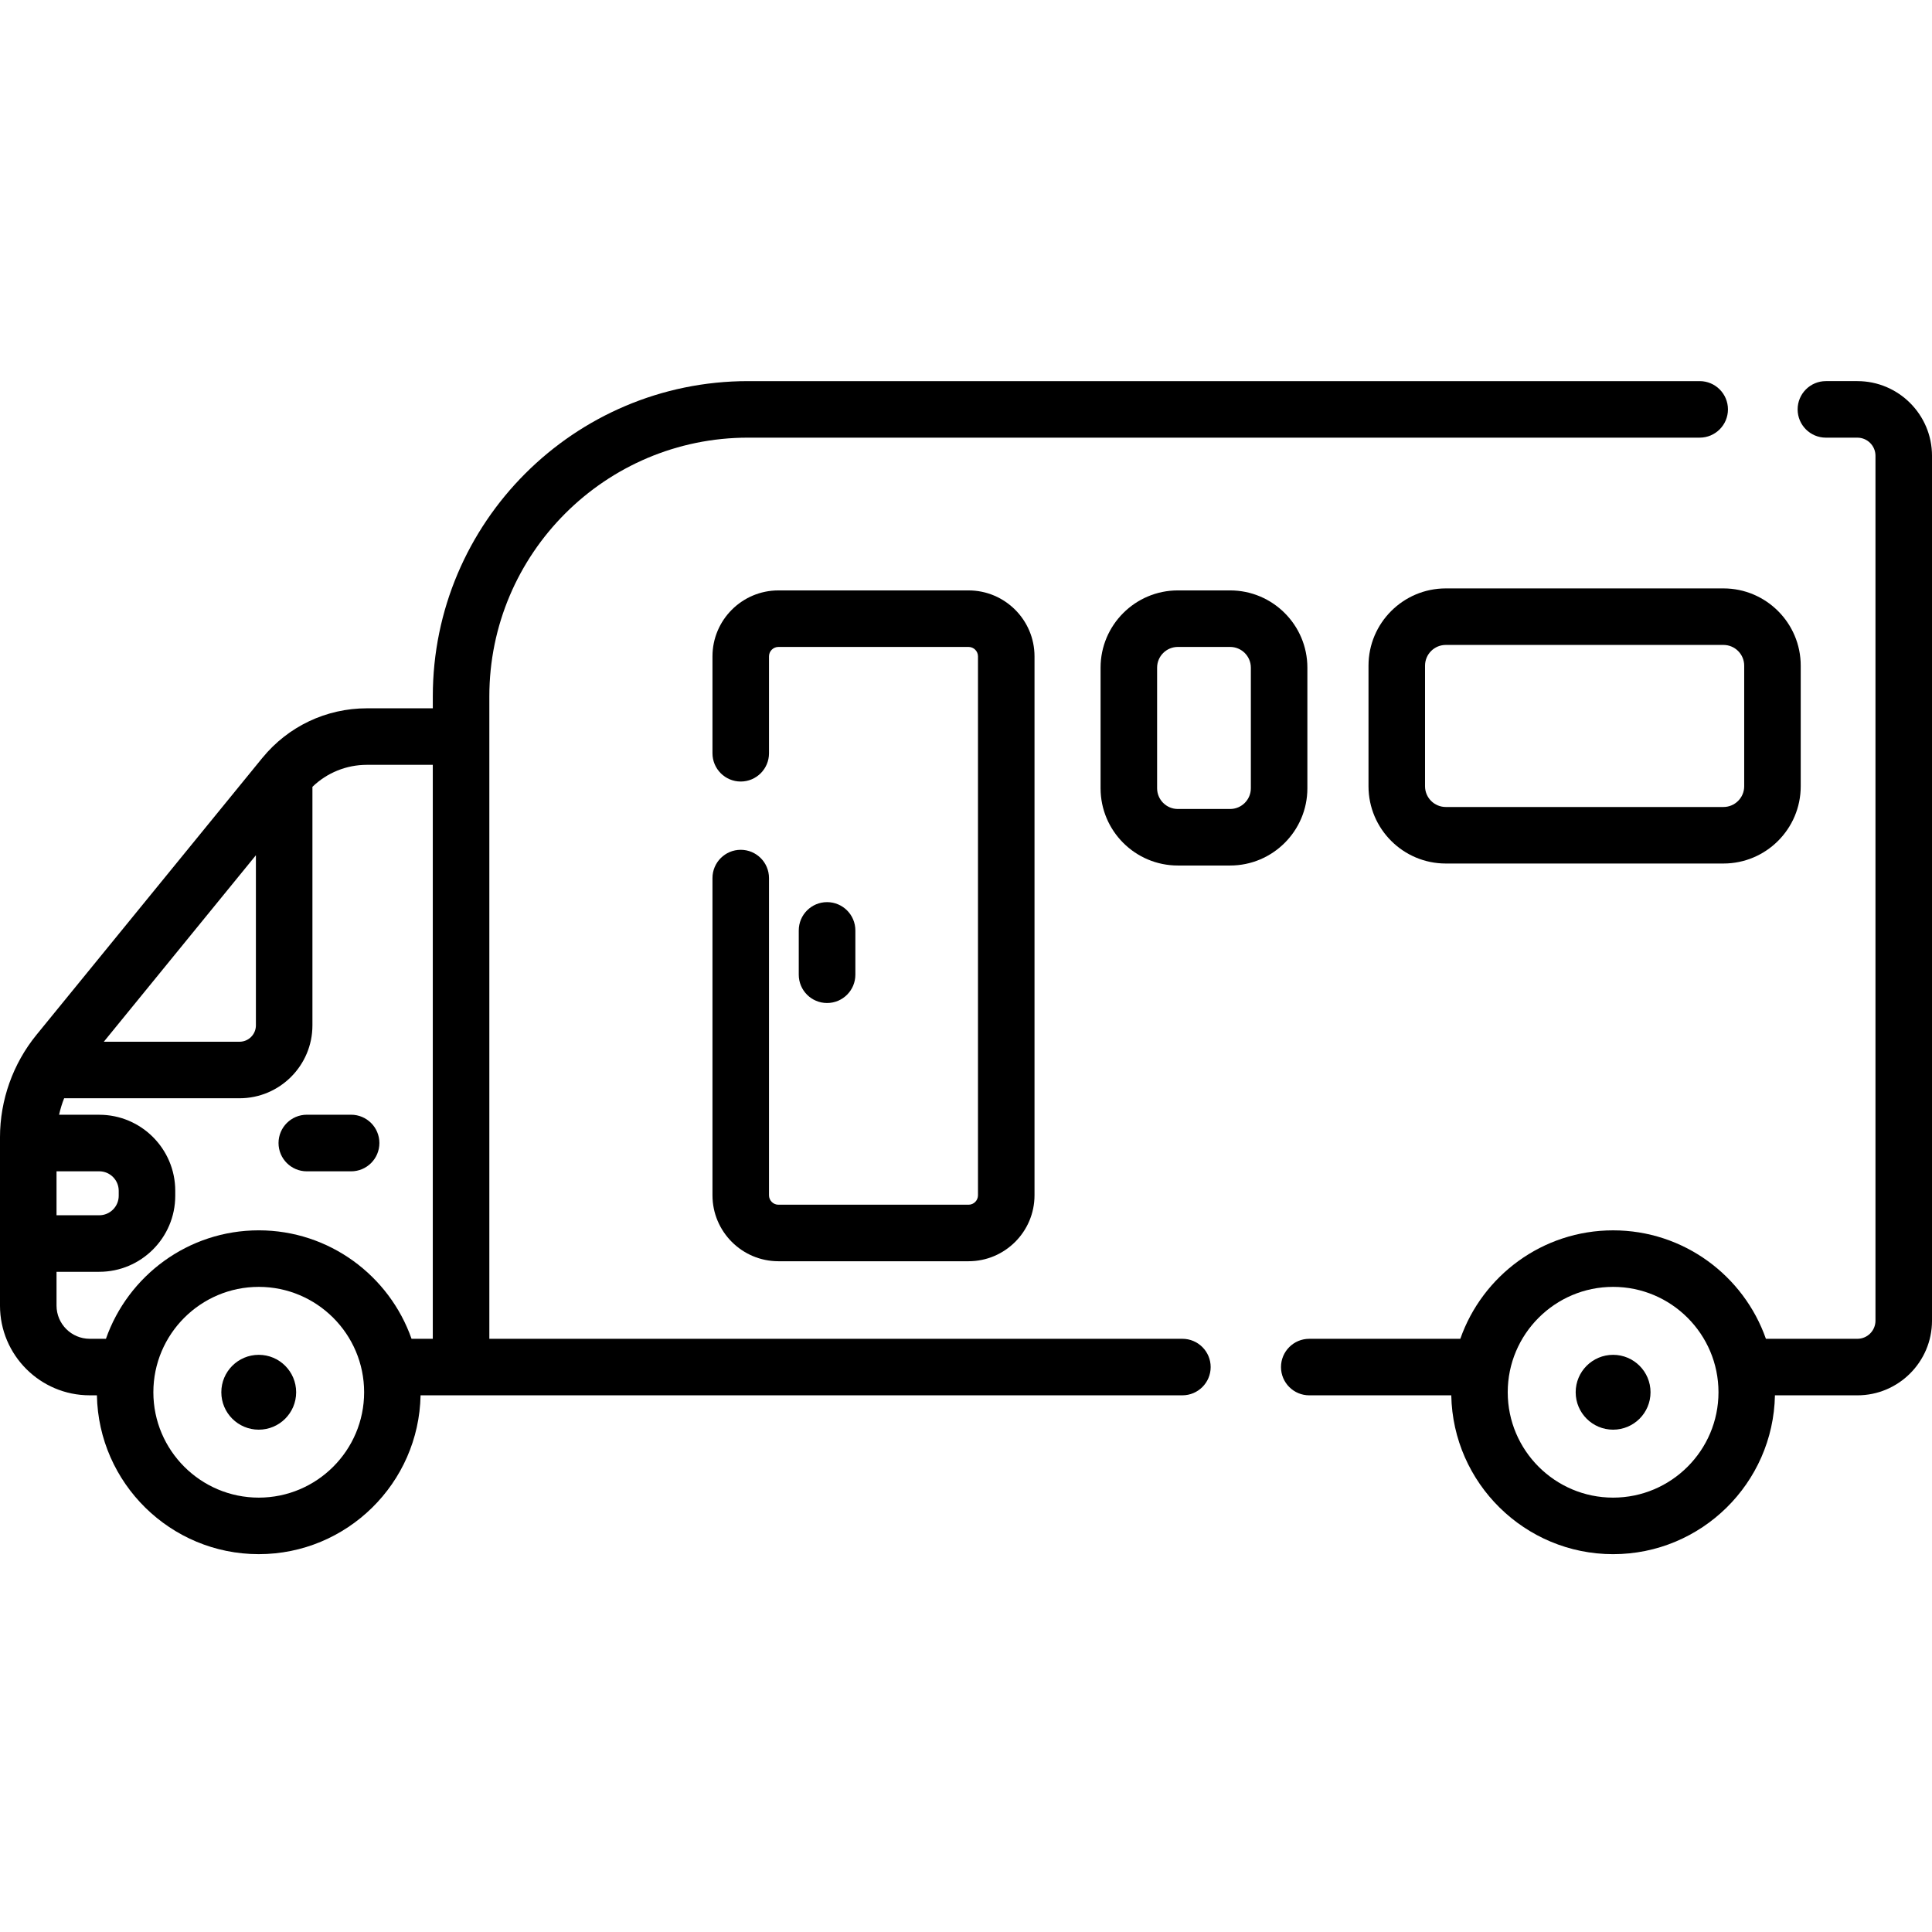
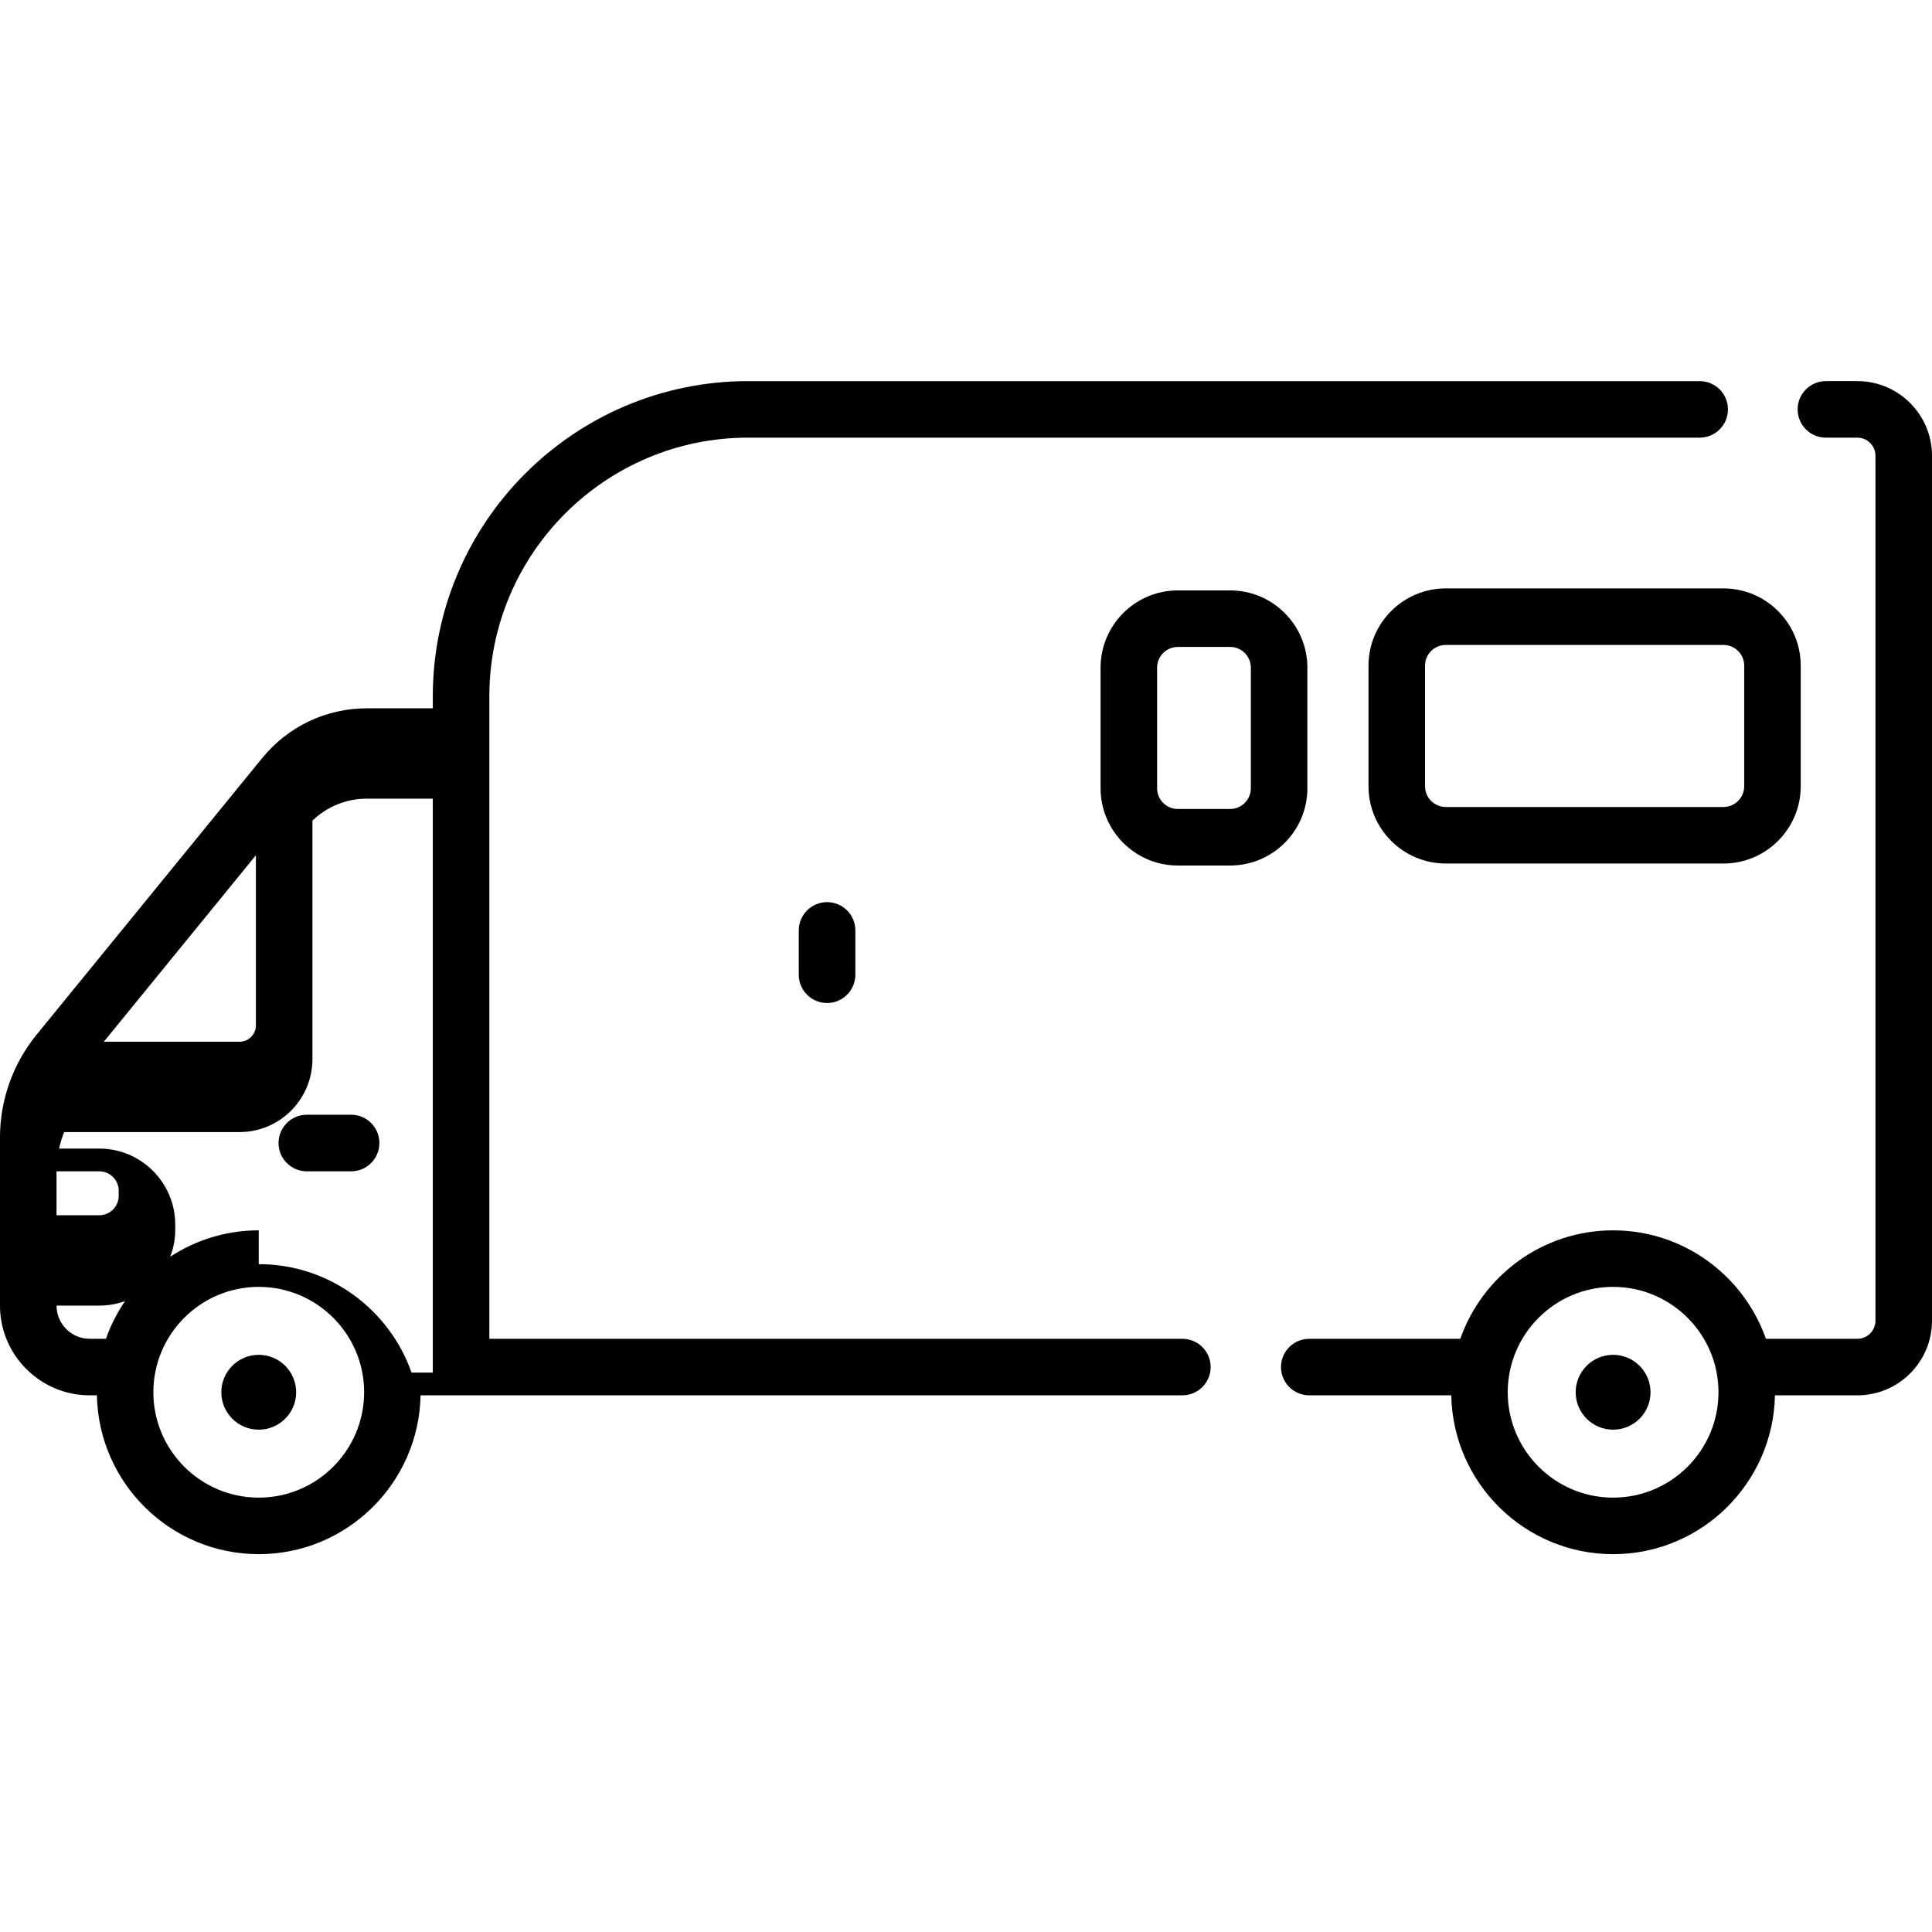
<svg xmlns="http://www.w3.org/2000/svg" height="512pt" viewBox="0 -101 512 512" width="512pt">
  <path d="m492.219 0h-8.34c-4.137 0-7.488 3.355-7.488 7.492 0 4.137 3.352 7.492 7.488 7.492h8.34c2.648 0 4.801 2.152 4.801 4.797v229.215c0 2.648-2.156 4.801-4.801 4.801h-24.234c-5.867-16.719-21.797-28.742-40.496-28.742-18.695 0-34.629 12.023-40.492 28.742h-40.027c-4.137 0-7.492 3.352-7.492 7.488 0 4.141 3.355 7.492 7.492 7.492h37.633c.438 23.285 19.5 42.094 42.887 42.094s42.449-18.809 42.887-42.094h21.844c10.91 0 19.781-8.875 19.781-19.781v-229.215c0-10.906-8.875-19.781-19.781-19.781zm-64.73 295.887c-15.398 0-27.926-12.527-27.926-27.926 0-15.398 12.527-27.926 27.926-27.926 15.398 0 27.926 12.527 27.926 27.926 0 15.398-12.527 27.926-27.926 27.926zm0 0" />
-   <path d="m313.348 253.797h-183.668v-170.25c0-37.809 30.758-68.566 68.562-68.566h252.191c4.137 0 7.492-3.352 7.492-7.488 0-4.137-3.355-7.492-7.492-7.492h-252.191c-46.066 0-83.543 37.48-83.543 83.547v3.16h-17.457c-10.773 0-20.855 4.777-27.68 13.105-.016.016-.031.031-.043.047-.008.008-.012.012-.016.02l-59.836 73.363c-6.234 7.645-9.668 17.289-9.668 27.152v44.605c0 13.109 10.664 23.773 23.777 23.773h1.906c.438 23.285 19.5 42.094 42.887 42.094 23.383 0 42.449-18.809 42.887-42.094h201.891c4.137 0 7.492-3.352 7.492-7.488 0-4.137-3.355-7.488-7.492-7.488zm-245.531-128.148v45.082c0 2.391-1.945 4.34-4.34 4.34h-35.965zm-52.836 83.758h11.32c2.844 0 5.16 2.312 5.16 5.16v1.332c0 2.844-2.316 5.16-5.16 5.16h-11.32zm53.59 86.48c-15.398 0-27.93-12.527-27.93-27.926 0-15.398 12.531-27.926 27.93-27.926 15.398 0 27.926 12.527 27.926 27.926 0 15.398-12.527 27.926-27.926 27.926zm0-70.836c-18.699 0-34.629 12.023-40.496 28.742h-4.297c-4.852 0-8.797-3.945-8.797-8.793v-8.961h11.32c11.105 0 20.141-9.035 20.141-20.145v-1.328c0-11.105-9.035-20.145-20.141-20.145h-10.645c.328-1.492.773-2.953 1.34-4.371h46.48c10.656 0 19.32-8.668 19.32-19.32v-63.215c3.859-3.727 9-5.828 14.441-5.828h17.457v152.105h-5.633c-5.867-16.715-21.797-28.742-40.492-28.742zm0 0" />
-   <path d="m196.301 124.207c-4.137 0-7.488 3.355-7.488 7.492v84.062c0 9.637 7.84 17.48 17.477 17.48h50.387c9.637 0 17.48-7.844 17.48-17.48v-142.82c0-9.637-7.844-17.477-17.48-17.477h-50.387c-9.637 0-17.477 7.84-17.477 17.477v25.68c0 4.137 3.352 7.492 7.488 7.492s7.492-3.355 7.492-7.492v-25.68c0-1.375 1.121-2.496 2.496-2.496h50.391c1.375 0 2.496 1.121 2.496 2.496v142.82c0 1.379-1.121 2.5-2.496 2.5h-50.391c-1.375 0-2.496-1.121-2.496-2.5v-84.062c0-4.137-3.355-7.492-7.492-7.492zm0 0" />
+   <path d="m313.348 253.797h-183.668v-170.25c0-37.809 30.758-68.566 68.562-68.566h252.191c4.137 0 7.492-3.352 7.492-7.488 0-4.137-3.355-7.492-7.492-7.492h-252.191c-46.066 0-83.543 37.48-83.543 83.547v3.16h-17.457c-10.773 0-20.855 4.777-27.68 13.105-.016.016-.031.031-.043.047-.008.008-.012.012-.016.02l-59.836 73.363c-6.234 7.645-9.668 17.289-9.668 27.152v44.605c0 13.109 10.664 23.773 23.777 23.773h1.906c.438 23.285 19.5 42.094 42.887 42.094 23.383 0 42.449-18.809 42.887-42.094h201.891c4.137 0 7.492-3.352 7.492-7.488 0-4.137-3.355-7.488-7.492-7.488zm-245.531-128.148v45.082c0 2.391-1.945 4.34-4.34 4.34h-35.965zm-52.836 83.758h11.32c2.844 0 5.16 2.312 5.16 5.16v1.332c0 2.844-2.316 5.16-5.16 5.16h-11.32zm53.59 86.48c-15.398 0-27.93-12.527-27.93-27.926 0-15.398 12.531-27.926 27.93-27.926 15.398 0 27.926 12.527 27.926 27.926 0 15.398-12.527 27.926-27.926 27.926zm0-70.836c-18.699 0-34.629 12.023-40.496 28.742h-4.297c-4.852 0-8.797-3.945-8.797-8.793h11.32c11.105 0 20.141-9.035 20.141-20.145v-1.328c0-11.105-9.035-20.145-20.141-20.145h-10.645c.328-1.492.773-2.953 1.34-4.371h46.48c10.656 0 19.32-8.668 19.32-19.32v-63.215c3.859-3.727 9-5.828 14.441-5.828h17.457v152.105h-5.633c-5.867-16.715-21.797-28.742-40.492-28.742zm0 0" />
  <path d="m346.469 107.898v-31.961c0-11.289-9.184-20.473-20.473-20.473h-13.859c-11.289 0-20.473 9.184-20.473 20.473v31.961c0 11.289 9.184 20.473 20.473 20.473h13.859c11.289 0 20.473-9.184 20.473-20.473zm-14.98 0c0 3.027-2.465 5.492-5.492 5.492h-13.859c-3.027 0-5.492-2.465-5.492-5.492v-31.961c0-3.027 2.465-5.492 5.492-5.492h13.859c3.027 0 5.492 2.465 5.492 5.492zm0 0" />
  <path d="m383.145 54.934c-11.289 0-20.477 9.184-20.477 20.473v31.961c0 11.289 9.188 20.473 20.477 20.473h73.594c11.289 0 20.473-9.184 20.473-20.473v-31.961c0-11.289-9.184-20.473-20.473-20.473zm79.086 20.473v31.961c0 3.027-2.465 5.492-5.492 5.492h-73.594c-3.031 0-5.496-2.465-5.496-5.492v-31.961c0-3.027 2.465-5.492 5.496-5.492h73.594c3.027 0 5.492 2.465 5.492 5.492zm0 0" />
  <path d="m437.406 267.961c0 5.477-4.441 9.918-9.918 9.918-5.477 0-9.918-4.441-9.918-9.918 0-5.477 4.441-9.918 9.918-9.918 5.477 0 9.918 4.441 9.918 9.918zm0 0" />
  <path d="m78.484 267.961c0 5.477-4.438 9.918-9.914 9.918-5.477 0-9.918-4.441-9.918-9.918 0-5.477 4.441-9.918 9.918-9.918 5.477 0 9.914 4.441 9.914 9.918zm0 0" />
  <path d="m219.18 164.809c-4.145 0-7.5-3.359-7.5-7.5v-11.734c0-4.141 3.355-7.5 7.5-7.5 4.141 0 7.5 3.359 7.5 7.5v11.734c0 4.141-3.359 7.5-7.5 7.5zm0 0" />
  <path d="m93.043 209.414h-11.73c-4.141 0-7.5-3.355-7.5-7.5 0-4.141 3.359-7.5 7.5-7.5h11.73c4.145 0 7.5 3.359 7.5 7.5 0 4.145-3.355 7.5-7.5 7.5zm0 0" />
</svg>